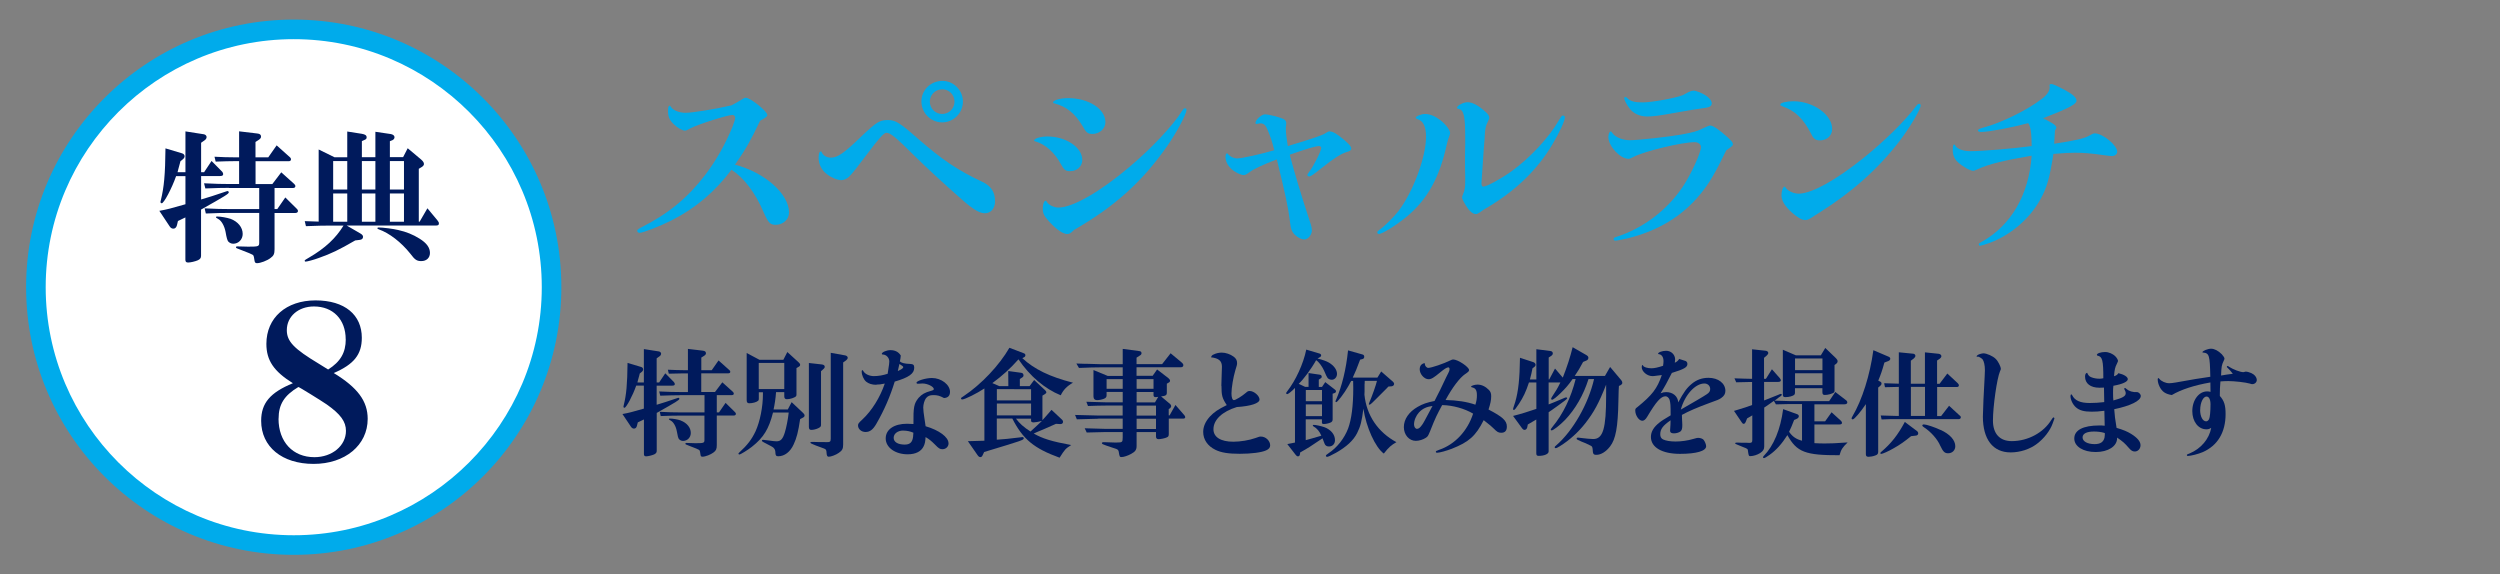
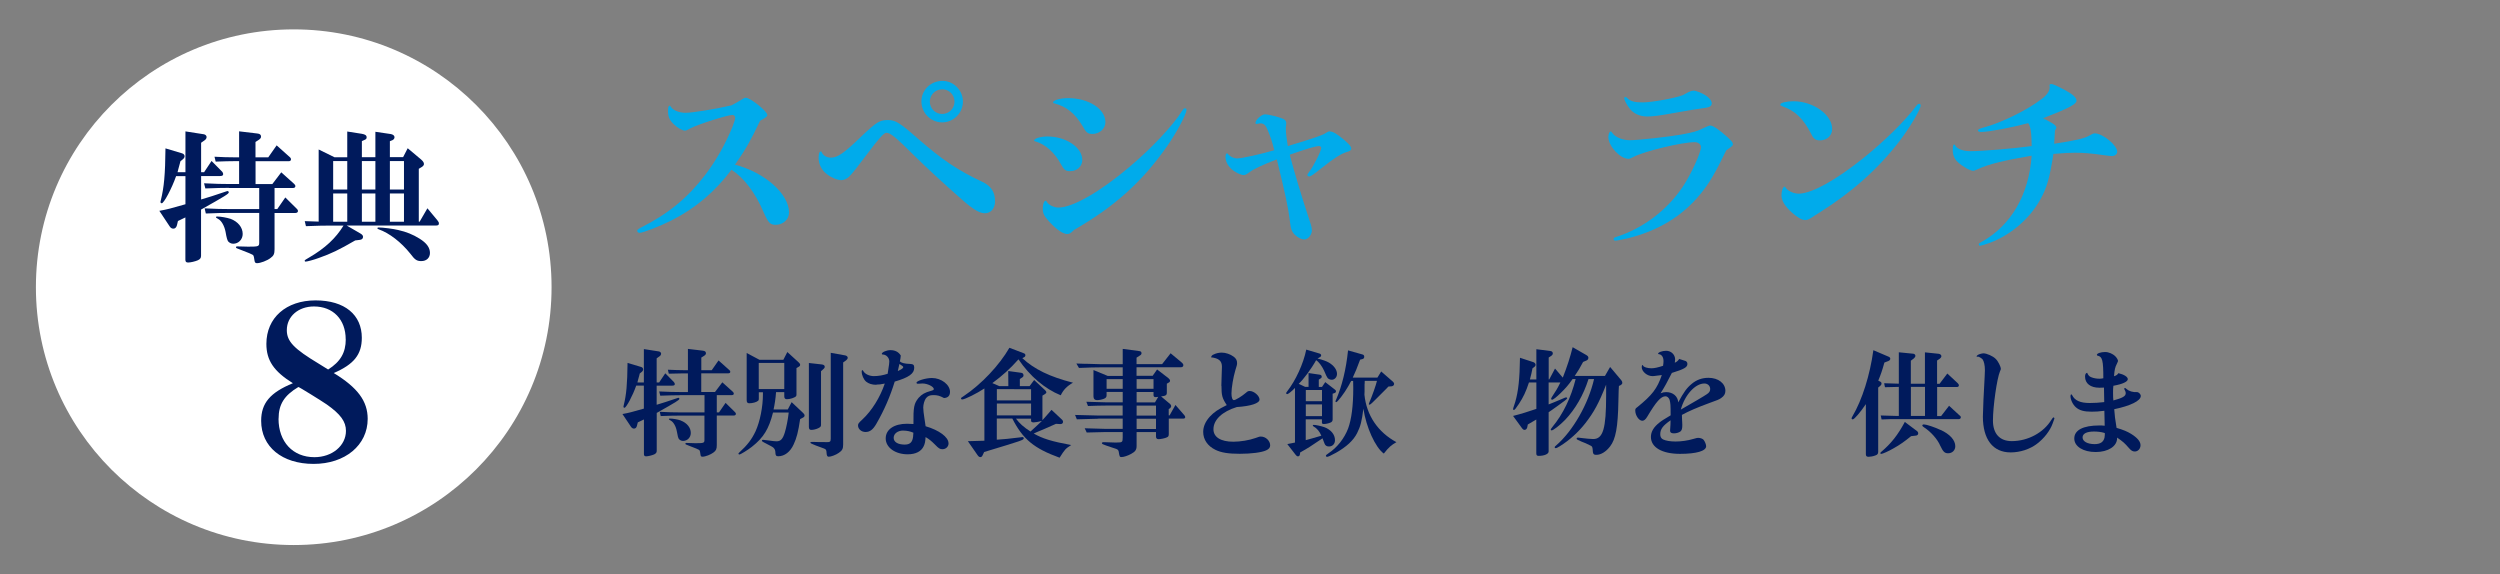
<svg xmlns="http://www.w3.org/2000/svg" id="_レイヤー_2" width="383" height="88" viewBox="0 0 383 88">
  <rect x="0" y="0" width="383" height="88" fill="#808080" stroke="none" />
  <g id="_レイヤー_">
    <path d="m113.14,15.54c.81-.51.93-.57,1.11-.57.69,0,3.3,2.07,3.3,2.64,0,.24-.12.33-1.11.9-1.44,3.03-2.13,4.26-3.84,6.72,4.53,1.17,8.28,4.47,8.28,7.32,0,1.05-.9,1.89-2.04,1.89-.87,0-1.14-.3-1.89-2.01-1.26-2.94-3.03-5.25-4.89-6.42-2.49,3.33-5.52,5.91-9.21,7.77-1.8.9-4.35,1.89-4.86,1.89-.21,0-.36-.12-.36-.3,0-.15.09-.24.51-.48,4.2-2.1,7.2-4.56,9.9-8.1,1.65-2.16,3.09-4.71,4.17-7.35.27-.72.42-1.17.42-1.38,0-.27-.18-.45-.42-.45-.75,0-5.37,1.47-6.42,2.04-.63.33-.66.36-.87.36-.39,0-1.14-.42-1.71-.99-.66-.63-.87-1.17-.87-2.07,0-.51.09-.75.24-.75.09,0,.12.03.21.18.3.51,1.26.9,2.22.9,1.05,0,4.44-.54,7.05-1.14.51-.27.96-.51,1.08-.6Z" style="fill:#00abeb;" />
    <path d="m132.91,23.52q-2.31,3.09-2.85,3.57c-.39.33-.78.51-1.14.51-.63,0-1.53-.36-2.25-.93-.78-.57-1.26-1.53-1.26-2.46,0-.66.12-1.02.36-1.02.06,0,.09.06.12.15.21.48.75.81,1.38.81,1.05,0,1.98-.63,4.77-3.33,2.25-2.13,2.73-2.43,3.99-2.43,1.14,0,1.8.39,4.59,2.85,3.72,3.24,6.12,4.86,9.9,6.63,1.32.63,1.92,1.56,1.92,2.97,0,1.08-.63,1.83-1.56,1.83-.81,0-1.77-.57-3.45-2.04-3-2.64-5.37-4.83-7.2-6.63-3.09-3.06-3.81-3.66-4.47-3.66q-.51,0-2.85,3.18Zm14.61-7.95c0,1.74-1.44,3.18-3.18,3.18s-3.18-1.44-3.18-3.21,1.44-3.15,3.24-3.15c1.68,0,3.12,1.44,3.12,3.18Zm-5.07,0c0,1.05.84,1.89,1.89,1.89s1.89-.84,1.89-1.89-.84-1.89-1.86-1.89c-1.08,0-1.92.84-1.92,1.89Z" style="fill:#00abeb;" />
    <path d="m165.81,24.51c0,.96-.81,1.71-1.83,1.71-.75,0-.93-.15-1.44-1.05-.9-1.71-2.37-3.06-3.84-3.48-.24-.06-.27-.09-.27-.18.03-.3.99-.6,2.04-.6,2.85,0,5.34,1.68,5.34,3.6Zm-2.31,11.34c-.63,0-1.59-.63-2.7-1.83-.84-.9-1.05-1.32-1.05-2.07,0-.66.21-1.2.45-1.2.06,0,.09,0,.21.24.27.42,1.08.81,1.74.81,2.16,0,6.33-2.37,10.86-6.21,3.33-2.79,6.72-6.39,8.07-8.58.24-.36.3-.42.45-.42s.24.09.24.24c0,.66-1.53,3.51-3,5.61-3.81,5.43-8.01,9.21-14.22,12.78-.51.51-.72.63-1.05.63Zm5.85-17.13c0,.99-.9,1.8-1.98,1.8-.72,0-.99-.21-1.53-1.23-1.14-1.89-2.43-2.94-4.2-3.42-.27-.06-.3-.06-.3-.18-.03-.33,1.11-.66,2.28-.66,3.15,0,5.73,1.65,5.73,3.69Z" style="fill:#00abeb;" />
    <path d="m200.71,34.05c.18.51.27.93.27,1.26,0,.66-.6,1.38-1.14,1.38-.42,0-.99-.27-1.44-.69-.48-.48-.66-.9-.78-2.07-.24-2.04-.72-4.26-2.01-9.51-2.13.81-3.6,1.5-4.17,1.95-.51.36-.66.45-.9.45-.48,0-1.38-.45-1.92-.96-.57-.54-.87-1.17-.87-1.83,0-.33.09-.54.24-.54.03,0,.09.03.15.12.3.39.87.66,1.41.66.69,0,3.78-.69,5.67-1.26-.3-1.2-.57-2.07-1.08-3.24-.27-.63-.57-.87-1.05-.87-.15,0-.24,0-.39.06-.09.03-.18.03-.24.03s-.12-.06-.12-.18c0-.45.93-1.29,1.44-1.29.66,0,2.46.48,2.97.78.18.12.3.33.3.51,0,.12,0,.27-.03.48-.03.15-.03.27-.03.42,0,.63.12,1.65.3,2.67,4.17-1.26,5.46-1.71,5.88-2.04.24-.15.36-.21.51-.21.54,0,1.17.39,2.37,1.41.78.69.96.93.96,1.26,0,.21-.21.36-.66.48-.9.27-1.95.93-3.87,2.46-1.35,1.08-1.68,1.29-1.89,1.29-.18,0-.3-.09-.3-.21,0-.09.03-.15.21-.39.72-.93,1.92-3.3,1.92-3.78,0-.15-.15-.27-.33-.27-.54,0-1.74.36-4.5,1.32.63,2.46,1.8,6.36,3.12,10.35Z" style="fill:#00abeb;" />
-     <path d="m220.6,18.36c.84.63,1.56,1.56,1.56,2.04,0,.09-.06.27-.15.51-.18.48-.21.57-.36,1.2-1.11,5.07-2.94,8.4-6.09,11.04-1.56,1.29-3.78,2.7-4.32,2.7-.12,0-.24-.12-.24-.24s.06-.21.24-.33c.93-.66,2.22-1.95,3-2.94,2.25-2.94,4.23-8.28,4.23-11.4,0-1.53-.42-2.4-1.26-2.67-.24-.09-.33-.15-.33-.24,0-.21.87-.57,1.41-.57.75,0,1.5.3,2.31.9Zm3.87,2.64c0-3.18-.21-4.14-.99-4.32-.18-.03-.27-.09-.27-.15,0-.36.99-.87,1.62-.87.72,0,1.59.45,2.64,1.38.51.42.69.72.69.99,0,.15-.03.21-.27.72-.21.42-.3.75-.36,1.23-.03.18-.06.63-.09,1.29-.09,1.08-.18,2.13-.24,3.21q-.24,3.39-.24,3.57c0,.36.09.54.27.54.54,0,2.73-1.2,4.32-2.34,2.76-1.98,5.7-5.1,7.26-7.8.39-.66.48-.75.63-.75.18,0,.3.12.3.27-.03.6-.78,2.22-1.89,4.11-2.31,3.9-5.52,7.02-9.9,9.66-.36.21-.63.36-.75.45-.84.6-.87.6-1.17.6s-.66-.24-1.08-.75c-.45-.6-.96-1.53-.96-1.77,0-.09.03-.24.12-.45.3-.69.36-1.08.36-2.19v-.45c-.03-1.14-.03-2.07-.03-2.37,0-.9,0-1.53.03-2.73v-1.08Z" style="fill:#00abeb;" />
    <path d="m260.5,29.73c-2.79,3.42-6.54,5.67-11.25,6.81-.84.18-1.56.33-1.77.33-.18,0-.27-.09-.27-.27,0-.15.09-.21.39-.3,4.11-1.32,7.8-4.08,10.23-7.74,1.23-1.83,2.76-5.19,2.76-6.03,0-.42-.42-.75-.96-.75-1.98,0-7.68,1.38-9.36,2.25-.45.24-.6.3-.78.3-1.29,0-3.09-1.95-3.09-3.33,0-.45.18-.87.36-.87.06,0,.12.06.27.27.39.6,1.56,1.08,2.64,1.08,1.26,0,5.91-.51,7.92-.87,1.95-.36,2.43-.51,3.45-1.02.54-.24.81-.36.96-.36.45,0,1.41.66,2.7,1.83.6.57.78.78.78,1.02s-.06.27-1.02.96c-1.68,3.45-2.61,5.07-3.96,6.69Zm.93-15.03c.54.39.81.78.81,1.14,0,.39-.33.6-1.02.69-1.71.24-2.28.33-4.59.75-2.49.45-3.39.57-4.29.57-1.14,0-2.16-.48-2.73-1.29-.42-.54-.78-1.26-.78-1.5,0-.12.09-.21.15-.21.09,0,.21.06.36.21.45.45,1.05.63,2.31.63,1.41,0,5.13-.69,6.15-1.11q.15-.09.9-.48c.33-.15.45-.18.72-.21.39-.03,1.41.39,2.01.81Z" style="fill:#00abeb;" />
    <path d="m280.69,19.77c0,.99-.81,1.74-1.86,1.74-.66,0-.99-.24-1.32-.93-1.2-2.37-2.49-3.63-4.44-4.29-.24-.09-.33-.15-.33-.27,0-.27.93-.51,2.01-.51,3.06,0,5.94,2.07,5.94,4.26Zm13.56-3.6c0,.57-1.71,3.45-3.3,5.52-3.3,4.26-7.26,7.77-12.18,10.86-.33.21-.63.39-.72.45-.87.6-1.14.72-1.5.72-.48,0-1.2-.42-1.98-1.11-1.11-.99-1.65-1.86-1.65-2.7,0-.66.24-1.32.48-1.32.06,0,.09.03.15.15.36.54,1.29.96,2.1.93,2.04-.09,5.58-2.07,9.75-5.4,3.33-2.67,6.39-5.67,8.19-8.07.15-.21.3-.3.45-.3.12,0,.21.12.21.27Z" style="fill:#00abeb;" />
    <path d="m314.7,22.02c3.39-.51,4.74-.84,5.46-1.29.42-.24.57-.3.75-.3,1.23,0,3.45,1.83,3.45,2.82,0,.36-.36.66-.81.66-.18,0-.39-.03-1.11-.12-2.04-.3-3.24-.39-4.53-.39-.87,0-1.59.03-3.33.18-.57,3.72-1.02,5.25-2.04,7.05-1.65,2.94-4.53,5.4-7.77,6.6-.63.24-1.29.42-1.44.42-.09,0-.18-.09-.18-.18,0-.18.06-.21.39-.39,4.56-2.52,7.29-7.23,7.71-13.23-4.2.72-6.57,1.29-8.19,2.04-.51.24-.63.27-.78.27-.48,0-1.59-.63-2.34-1.32-.51-.45-.78-1.11-.78-1.83,0-.66.06-.87.24-.87.03,0,.09.03.15.15.27.54,1.2.87,2.34.87,1.71,0,6.48-.39,9.36-.78,0-1.92-.18-3.15-.54-3.51-2.58.69-6.06,1.35-7.23,1.35-.27,0-.45-.09-.45-.24,0-.18.21-.27,1.08-.51,2.55-.69,6.51-2.64,8.61-4.26.84-.6,1.29-1.26,1.29-1.8,0-.09,0-.15-.03-.24v-.12c0-.09.12-.18.27-.18.27,0,.78.24,2.16.96,1.2.66,1.71,1.14,1.71,1.59,0,.54-1.2,1.17-5.13,2.7l.93.48c.75.39,1.11.69,1.11.93,0,.09,0,.12-.21.48l-.12,2.01Z" style="fill:#00abeb;" />
    <circle cx="45" cy="44" r="39.5" style="fill:#fff;" />
-     <path d="m45,6c20.95,0,38,17.05,38,38s-17.05,38-38,38S7,64.95,7,44,24.05,6,45,6m0-3C22.36,3,4,21.36,4,44s18.36,41,41,41,41-18.36,41-41S67.64,3,45,3h0Z" style="fill:#00abeb;" />
    <path d="m27.26,33.86l-.15.64c-.09.35-.29.53-.55.53-.22,0-.42-.11-.57-.35l-1.58-2.38c1.3-.24,1.63-.33,4-1.01v-4.31h-1.43c-.66,1.89-1.87,4.16-2.2,4.16-.11,0-.2-.09-.2-.2,0-.04.02-.11.07-.31.48-1.96.66-3.87.7-7.9l2.51.75c.26.07.42.24.42.46,0,.15-.09.33-.29.48l-.35.29-.09.35-.24.88c0,.07-.07.24-.11.44h1.21v-6.25l2.82.44c.24.04.42.22.42.42s-.11.37-.31.51l-.53.37v4.51h.46l1.14-1.72,1.63,1.65c.09.11.15.24.15.35,0,.22-.13.31-.48.31h-2.9v3.59c1.54-.46,1.61-.48,3.89-1.25.07-.02.11-.04.15-.04.11,0,.2.09.2.2,0,.22-.57.57-4.25,2.64v7.08c0,.33-.13.51-.48.68-.4.18-1.14.35-1.5.35-.31,0-.42-.13-.42-.44v-6.47l-1.14.55Zm7.81-5.08c-1.03,0-1.78.02-3.61.09l-.2-.79c1.91.09,2.66.11,3.81.11h1.56v-3.5h-.84c-.68,0-1.28.02-2.75.07l-.18-.75,1.61.07c.57.02,1.08.02,1.32.02h.84v-3.98l2.77.33c.42.04.59.2.59.48,0,.2-.11.33-.37.51l-.48.31v2.35h1.96l1.28-1.83,2.07,1.85c.09.09.13.18.13.29,0,.18-.13.29-.35.29h-5.08v3.5h2.57l1.37-1.8,1.98,1.78c.11.11.18.22.18.33,0,.18-.13.29-.35.29h-2.84v3.23h.42l1.23-1.78,1.76,1.74c.11.09.18.22.18.33,0,.18-.15.31-.4.31h-3.19v5.54c0,.73-.13,1.01-.62,1.36-.51.4-1.54.79-2.07.79-.26,0-.35-.11-.4-.51-.09-.62-.13-.7-.29-.79-.2-.11-.64-.31-1.58-.66-.92-.35-.95-.35-.95-.48,0-.09.07-.13.15-.13h.11c.13,0,.42,0,.86.02.29.02.55.02.75.02,1.61,0,1.69-.04,1.69-.64v-4.53h-4.55c-1.19,0-1.87.02-3.63.09l-.18-.79c1.85.09,2.57.11,3.81.11h4.55v-3.23h-4.64Zm.22,4.73c1.17.44,1.89,1.32,1.89,2.33,0,.84-.64,1.5-1.45,1.5-.29,0-.57-.13-.77-.35q-.2-.24-.4-1.45c-.18-.95-.64-1.74-1.14-2-.31-.18-.33-.2-.33-.26s.04-.11.18-.11c.55,0,1.52.18,2.02.35Z" style="fill:#001a5c;" />
    <path d="m54.39,36.85c-2.46,1.43-3.7,2.02-5.52,2.66-.77.29-1.83.57-2.05.57-.09,0-.15-.07-.15-.13q0-.13.66-.48c2.49-1.45,4.09-2.95,5.3-4.91h-2.13c-1.01,0-1.76.02-3.63.09l-.18-.77,2.13.07v-11.05l2.42,1.19h1.96v-3.94l2.24.35c.51.09.73.24.73.55,0,.18-.09.29-.29.37l-.44.2v2.46h2.07v-3.89l2.38.35c.33.07.55.24.55.48,0,.2-.13.37-.33.46l-.38.15v2.44h2.03l.7-1.36,2.07,1.74c.29.26.42.46.42.68,0,.15-.11.31-.31.44l-.48.29v8.1h.13l1.19-2.05,1.52,1.83c.18.22.24.35.24.48,0,.24-.11.33-.42.33h-13.71l2.05,1.19c.33.18.46.35.46.55,0,.26-.2.44-.51.46l-.73.09Zm-3.35-7.81h2.16v-4.36h-2.16v4.36Zm2.16,4.93v-4.33h-2.16v4.33h2.16Zm2.24-4.93h2.07v-4.36h-2.07v4.36Zm2.07,4.93v-4.33h-2.07v4.33h2.07Zm3.54,1.28c1.17.26,2.22.68,3.21,1.3,1.1.68,1.61,1.39,1.61,2.2,0,.75-.53,1.25-1.32,1.25-.7,0-.99-.2-1.69-1.14-1.41-1.76-3.21-3.15-4.82-3.72-.15-.04-.22-.11-.22-.18s.07-.11.18-.11c.64,0,2.27.2,3.06.4Zm-1.32-6.21h2.16v-4.36h-2.16v4.36Zm2.16,4.93v-4.33h-2.16v4.33h2.16Z" style="fill:#001a5c;" />
    <path d="m97.71,64.71l-.13.52c-.07.29-.23.43-.45.43-.18,0-.34-.09-.47-.29l-1.3-1.94c1.06-.2,1.33-.27,3.28-.83v-3.53h-1.17c-.54,1.55-1.53,3.4-1.8,3.4-.09,0-.16-.07-.16-.16,0-.04.02-.09.05-.25.4-1.6.54-3.17.58-6.46l2.05.61c.22.05.34.2.34.38,0,.13-.07.27-.23.4l-.29.23-.07.29-.2.72c0,.05-.05.2-.09.36h.99v-5.11l2.3.36c.2.04.34.18.34.34s-.09.31-.25.41l-.43.31v3.69h.38l.94-1.4,1.33,1.35c.07.09.13.2.13.29,0,.18-.11.25-.4.25h-2.38v2.93c1.26-.38,1.31-.4,3.19-1.03.05-.02.09-.04.13-.04.09,0,.16.07.16.16,0,.18-.47.47-3.47,2.16v5.8c0,.27-.11.41-.4.56-.32.14-.94.29-1.22.29-.25,0-.34-.11-.34-.36v-5.29l-.94.45Zm6.39-4.16c-.85,0-1.46.02-2.95.07l-.16-.65c1.57.07,2.18.09,3.12.09h1.28v-2.86h-.68c-.56,0-1.04.02-2.25.05l-.14-.61,1.31.05c.47.02.88.02,1.08.02h.68v-3.26l2.27.27c.34.04.49.16.49.4,0,.16-.09.27-.31.41l-.4.25v1.93h1.6l1.04-1.49,1.69,1.51c.07.07.11.14.11.23,0,.14-.11.23-.29.23h-4.16v2.86h2.11l1.12-1.48,1.62,1.46c.09.09.14.18.14.27,0,.14-.11.23-.29.23h-2.32v2.65h.34l1.01-1.46,1.44,1.42c.09.07.14.18.14.27,0,.14-.13.25-.32.25h-2.61v4.54c0,.59-.11.83-.5,1.12-.41.32-1.26.65-1.69.65-.22,0-.29-.09-.32-.41-.07-.5-.11-.58-.23-.65-.16-.09-.52-.25-1.3-.54-.76-.29-.77-.29-.77-.4,0-.07.05-.11.13-.11h.09c.11,0,.34,0,.7.02.23.02.45.02.61.02,1.31,0,1.39-.04,1.39-.52v-3.71h-3.73c-.97,0-1.53.02-2.97.07l-.14-.65c1.51.07,2.11.09,3.12.09h3.73v-2.65h-3.8Zm.18,3.87c.95.36,1.55,1.08,1.55,1.91,0,.68-.52,1.22-1.19,1.22-.23,0-.47-.11-.63-.29q-.16-.2-.32-1.19c-.14-.77-.52-1.42-.94-1.64-.25-.14-.27-.16-.27-.22s.04-.09.14-.09c.45,0,1.24.14,1.66.29Z" style="fill:#001a5c;" />
    <path d="m118.42,63.22c-.63,2.48-1.42,3.8-3.22,5.22-.63.5-1.75,1.19-1.93,1.19-.07,0-.14-.05-.14-.13,0-.04.04-.09.11-.16,1.28-1.17,1.94-2.05,2.52-3.29.67-1.48,1.12-3.73,1.12-5.64v-.32h-.63v1.04c0,.13-.04.22-.11.27-.25.22-.85.38-1.35.38-.29,0-.4-.14-.4-.5v-7.2l1.96,1.04h3.66l.61-1.19,1.73,1.58c.16.14.23.25.23.38s-.07.22-.25.32l-.31.18v4.09c0,.11-.04.2-.07.23-.23.23-.92.45-1.4.45-.27,0-.4-.14-.4-.45v-.63h-1.26c-.07,1.01-.22,1.94-.38,2.65h2.18l.59-1.12,1.77,1.67c.14.13.21.25.21.38s-.09.25-.25.32l-.43.23c-.29,1.94-.52,2.86-.99,3.87-.52,1.15-1.4,1.82-2.36,1.82-.31,0-.41-.11-.43-.45-.02-.47-.07-.61-.31-.86-.14-.13-.32-.22-1.49-.83-.23-.13-.27-.16-.27-.25s.05-.13.16-.13c.09,0,.32.04.79.09.59.09,1.06.14,1.28.14.65,0,.97-.36,1.28-1.37.23-.76.47-1.94.59-3.04h-2.41Zm-2.18-3.62h3.91v-4h-3.91v4Zm9.71-3.76c.25.04.4.16.4.34,0,.13-.05.23-.25.4l-.32.29v8.25c0,.22-.11.32-.4.47-.31.16-.77.27-1.08.27-.27,0-.38-.13-.38-.47v-9.78l2.04.23Zm3.6-1.37c.18.04.32.18.32.34,0,.13-.09.27-.23.38l-.47.34v12.57c0,.65-.14.92-.67,1.28-.43.31-1.19.59-1.53.59-.22,0-.31-.14-.34-.56-.02-.49-.07-.58-.45-.72-.34-.13-.61-.22-1.22-.45q-.81-.31-.81-.41c0-.09.07-.13.22-.13h.16l.76.02h.83c.34.02.5.02.5.02.56,0,.65-.07.65-.58v-13.11l2.29.41Z" style="fill:#001a5c;" />
    <path d="m134.26,58.95c-.65,0-1.17-.16-1.58-.49-.36-.31-.67-.99-.67-1.55,0-.13.04-.2.11-.2.05,0,.09.04.14.14.25.45.92.77,1.62.77s1.42-.13,2.11-.36c.23-1.51.25-1.6.25-1.89,0-.56-.47-1.06-1.01-1.06-.09,0-.14-.04-.14-.09,0-.27.74-.58,1.33-.58.72,0,1.26.29,1.58.83-.04.38-.05.49-.14.9.25.23.74.36,1.53.38.52.02.67.14.67.59,0,.9-.83,1.49-2.99,2.12-.68,2.23-1.6,4.36-2.81,6.46-.52.9-.99,1.26-1.66,1.26-.63,0-1.15-.45-1.15-.99,0-.27.07-.38.68-.94,1.44-1.35,2.68-3.33,3.42-5.49-.59.13-.9.16-1.3.16Zm11.06,8.97c0,.5-.41.9-.94.9-.38,0-.58-.13-1.1-.67-.61-.61-.92-.86-1.48-1.19-.04.68-.11,1.03-.29,1.4-.38.81-1.24,1.24-2.45,1.24-1.91,0-3.37-1.04-3.37-2.43s1.3-2.25,3.26-2.25c.13,0,.16,0,.99.04-.02-2.59.07-3.12.78-4,.54-.58.94-.81,1.91-1.08.32-.09.43-.16.43-.27,0-.38-.97-.86-1.73-.86-.09,0-.2,0-.34.02s-.25.02-.38.02-.2-.05-.2-.16c0-.29,1.42-.72,2.36-.72,1.44,0,2.77,1.03,2.77,2.12,0,.59-.31.92-.92.95-.67-.36-1.03-.45-1.64-.45-.54,0-.86.14-1.13.49-.22.29-.41.94-.41,1.42,0,.36.07.94.18,1.64.05.27.11.68.18,1.22,2.09.61,3.51,1.67,3.51,2.61Zm-6.93-1.96c-.86,0-1.48.47-1.48,1.12s.67,1.03,1.69,1.03c.79,0,1.17-.34,1.28-1.17.02-.13.05-.65.05-.65-.5-.22-1.01-.32-1.55-.32Zm-.86-9.11c.54-.23.85-.45.85-.59,0-.05-.04-.11-.09-.16-.05-.04-.14-.09-.23-.16-.07-.04-.16-.09-.27-.18l-.25,1.1Z" style="fill:#001a5c;" />
    <path d="m148.27,67.59c.95-.02.99-.02,2.54-.07v-8.01c-1.1.74-3.01,1.69-3.4,1.69-.11,0-.18-.07-.18-.16s.05-.14.41-.36c2.7-1.8,5.46-4.72,7-7.4l2.23.85c.14.05.22.16.22.29,0,.14-.07.25-.22.32l-.25.13c1.84,1.71,4.23,2.86,7.76,3.76-.92.52-1.5,1.12-1.87,1.93-2.45-.99-4.74-2.94-6.48-5.51-1.28,1.44-2.43,2.48-4,3.64l1.08.47h1.37l-.02-2.32,1.98.27c.23.02.36.18.36.38,0,.16-.05.25-.2.34l-.36.23v1.1h1.49l.7-.94,1.67,1.55c.14.14.2.23.2.32,0,.11-.07.2-.22.29l-.38.23v3.76c.5-.54.68-.76,1.39-1.58l1.64,1.53c.07.07.13.18.13.31,0,.22-.2.36-.43.34l-.65-.04-.5.22-1.22.54-1.19.5c-.16.07-.32.14-.5.23,1.35.77,2.74,1.21,5.74,1.76-.92.59-.95.65-1.78,1.94-3.92-1.42-5.64-2.84-7.24-6h-2.38v3.24c.88-.04,2-.16,3.62-.36.11-.02.22-.04.29-.04.13,0,.22.07.22.18,0,.27-.23.34-5.42,1.91l-.65.2-.23.49c-.09.2-.2.29-.34.29-.16,0-.29-.09-.43-.29l-1.5-2.16Zm9.69-6.25v-1.71l-5.24-.02v1.73h5.24Zm-5.24,2.3h5.24v-1.82h-5.24v1.82Zm2.92.49c.59.77,1.15,1.28,2.23,1.98.34-.32.68-.63,1.03-.94.25-.23.36-.32.72-.68-.58.14-.99.22-1.26.22s-.4-.09-.4-.25v-.32h-2.32Z" style="fill:#001a5c;" />
    <path d="m168.25,64.15c-1.21.04-1.75.04-3.28.09l-.27-.67,1.96.05c.68.02,1.26.04,1.58.04h3.75v-1.53h-2.43c-.34,0-.83,0-1.39.02l-1.49.05-.25-.65,1.75.05c.65.02,1.31.04,1.39.04h2.43v-1.6h-2.47v.54c0,.25-.13.41-.43.52-.32.13-.74.2-1.04.2-.34,0-.54-.2-.54-.58v-4.03l2.18.9h2.3v-1.31h-3.55c-.76,0-1.46.02-3.15.09l-.4-.68c.83.04,1.57.05,1.84.05.86.04,1.44.05,1.71.05h3.55v-2.34l2.56.34c.22.02.32.14.32.32,0,.13-.07.25-.2.32l-.56.36v.99h3.92l1.3-1.66,1.75,1.46c.13.11.2.23.2.36,0,.2-.14.32-.36.32h-6.81v1.31h2.47l.68-.97,1.73,1.33c.16.13.25.27.25.4,0,.11-.07.22-.18.27l-.31.18v1.37c0,.4-.18.5-.88.58l1.39,1.17c.09.07.16.22.16.32s-.07.23-.16.31l-.22.14v.97h.13l.9-1.6,1.37,1.58c.07.09.13.2.13.29,0,.13-.13.22-.27.22h-2.25v2.32c0,.34-.05.45-.31.56-.25.13-.94.27-1.24.27-.29,0-.41-.14-.41-.41v-.68h-2.97v2.12c0,.59-.2.88-.83,1.22-.52.29-1.15.49-1.48.49-.27,0-.31-.04-.43-.83-.05-.23-.13-.32-.41-.43l-.76-.25c-.31-.11-.56-.2-.74-.25-.52-.18-.67-.25-.67-.38,0-.09.11-.14.31-.14.11,0,.52.02,1.57.05h.43c.81,0,.88-.05.88-.77v-.83h-2.68c-.52,0-.58,0-2.83.07l-.31-.65,1.75.05c.63.02,1.3.04,1.39.04h2.68v-1.57h-3.75Zm3.75-4.59v-1.48h-2.47v1.48h2.47Zm4.72,0v-1.48h-2.59v1.48h2.59Zm-2.59,2.09h2.81l.5-.85c-.14.02-.29.04-.38.04-.22,0-.34-.09-.34-.29v-.5h-2.59v1.6Zm0,2.02h2.97v-1.53h-2.97v1.53Zm0,2.05h2.97v-1.57h-2.97v1.57Z" style="fill:#001a5c;" />
    <path d="m187.11,59.13c0-.29.02-1.19.05-1.71.02-.52.04-1.06.04-1.24,0-.88-.47-1.3-1.67-1.44.09-.25.16-.34.43-.45.36-.18.81-.27,1.22-.27.58,0,1.28.23,1.8.61.38.27.54.58.54.99,0,.23-.04.41-.27,1.12-.31,1.04-.59,2.68-.59,3.53,0,.61.14,1.03.38,1.03.25,0,1.24-.61,1.84-1.13.25-.22.34-.27.58-.27.65,0,1.5.74,1.5,1.31s-1.33,1.01-3.49,1.15c-2.25.7-3.57,1.96-3.57,3.4,0,1.21,1.12,1.91,3.04,1.91,1.08,0,2.47-.23,3.38-.56.58-.22.67-.23.85-.23.74,0,1.42.65,1.42,1.35,0,.34-.2.58-.63.77-.7.32-2.27.52-4.03.52s-2.86-.18-3.73-.61c-1.19-.58-1.87-1.57-1.87-2.74,0-.81.34-1.6,1.03-2.36.65-.68,1.22-1.08,2.58-1.75-.7-1.06-.81-1.46-.81-2.94Z" style="fill:#001a5c;" />
    <path d="m197.24,68.03c.56-.11.63-.13,1.15-.23v-8.37c-.47.5-1.03.95-1.21.95-.07,0-.14-.07-.14-.16,0-.05.04-.11.13-.23,1.35-1.73,2.5-4.25,2.95-6.43l2.05.61c.14.05.23.14.23.27s-.07.22-.27.32l-.29.16c.83.22,1.3.38,1.75.63.76.45,1.24,1.1,1.24,1.73,0,.5-.36.9-.81.9-.23,0-.49-.11-.63-.27q-.16-.2-.54-1.13c-.34-.72-.83-1.37-1.22-1.6-.72,1.31-1.98,3.01-2.67,3.62l.99.47h.52v-2.12l1.71.25c.2.02.31.14.31.31,0,.11-.05.2-.18.27l-.27.18v1.12h.49l.5-.74,1.51,1.17c.09.05.13.14.13.23,0,.13-.07.23-.2.27l-.31.11v3.94c0,.25-.11.4-.38.5-.25.11-.7.2-.97.2-.22,0-.29-.07-.29-.25v-.47h-2.48v3.19c.83-.23,1.01-.27,2.39-.68-.27-.65-.68-1.15-1.22-1.44-.05-.04-.09-.07-.09-.13s.05-.09.14-.09c.31,0,1.13.18,1.6.34,1.03.38,1.66,1.13,1.66,2,0,.58-.38.97-.92.97-.36,0-.58-.14-.7-.49q-.22-.59-.29-.76c-1.71,1.17-2.36,1.58-3.42,2.16l-.04.29c-.04.22-.13.31-.31.31-.13,0-.22-.07-.36-.25l-1.26-1.62Zm5.29-6.57v-1.71h-2.48v1.71h2.48Zm-2.48,2.29h2.48v-1.8h-2.48v1.8Zm9-4.9v1.12l-.02.5c.32,3.17,2.07,5.74,4.9,7.27-.79.45-1.17.77-1.93,1.75-1.3-.94-2.7-4.03-3.13-6.88-.25,2-.45,2.72-.97,3.76-.56,1.1-1.6,2.07-3.22,2.99-.74.41-1.21.63-1.37.63-.09,0-.18-.07-.18-.16,0-.11.07-.16.41-.4,1.31-.86,2.41-2.27,2.99-3.78.52-1.42.79-3.48.79-6.21,0-.16,0-.38-.02-1.08h-.29c-.07.13-.13.22-.14.23-.13.25-.25.49-.4.72-.49.88-1.57,2.3-1.75,2.3-.07,0-.13-.05-.13-.11s.04-.14.11-.29c.9-2.11,1.51-4.57,1.82-7.53l2.23.63c.16.04.25.16.25.34,0,.2-.09.31-.27.36l-.36.09c-.56,1.49-.68,1.78-1.13,2.75h3.78l.58-.94,1.8,1.57c.11.11.18.22.18.32,0,.2-.14.34-.36.38l-.52.04-.25.27c-1.24,1.26-1.4,1.42-1.75,1.75-.18.16-.34.32-.5.49-.18.18-.32.27-.41.27-.05,0-.09-.04-.09-.09,0-.04.02-.07.04-.14.52-1.22,1.06-2.77,1.21-3.42h-1.87l-.02.49Z" style="fill:#001a5c;" />
-     <path d="m218.29,55.78c0,.27.27.58.52.58.47,0,2.38-.65,3.39-1.15.2-.11.32-.14.43-.14.7,0,2.43,1.15,2.43,1.62,0,.18-.11.29-.59.61-.85.58-1.96,2.05-3.01,3.98,1.75.04,3.29.27,4.57.72.18-.59.23-.94.23-1.44,0-.79-.2-1.1-.76-1.22-.07-.02-.13-.05-.13-.11,0-.13.56-.31.99-.31.63,0,1.22.29,1.75.83.25.27.34.52.34.94,0,.61-.11,1.13-.41,2.05,2.16,1.12,2.81,1.71,2.81,2.61,0,.63-.29.95-.85.95-.45,0-.63-.11-1.19-.67-.25-.27-.49-.45-1.51-1.26-1.22,2.43-2.27,3.35-4.88,4.38-.85.32-1.87.61-2.25.61-.13,0-.2-.05-.2-.14,0-.11.02-.13.54-.32,2.38-.81,4.32-2.88,5.17-5.53-1.33-.79-3.13-1.28-4.74-1.31-.79,1.46-1.01,1.87-1.85,4-.32.77-.36.81-.65,1.01-.4.27-1.03.47-1.53.47-1.04,0-1.84-.92-1.84-2.11s.76-2.32,2.12-3.1c.74-.43,1.42-.67,2.58-.9.7-1.35.99-1.93,1.78-3.62.14-.31.29-.59.34-.68.14-.27.18-.4.18-.58,0-.16-.07-.27-.18-.27-.23,0-.59.22-1.28.79-.95.79-1.33,1.03-1.76,1.03-.65,0-1.35-.79-1.35-1.51,0-.54.25-.86.77-.97v.18Zm-.9,7.4c-.45.49-.76,1.21-.76,1.84,0,.38.2.68.45.68s.49-.18.81-.65c.22-.32.29-.45,1.57-2.86-.92.13-1.53.41-2.07.99Z" style="fill:#001a5c;" />
    <path d="m234.23,58.61c-.45,1.37-.85,2.23-1.53,3.26-.45.68-.65.94-.77.94-.07,0-.13-.05-.13-.13s0-.07.34-1.12c.47-1.62.68-3.53.72-6.75l2.05.67c.2.07.34.23.34.4,0,.13-.07.25-.2.34l-.27.2c-.13.65-.2.99-.4,1.71h.99v-4.63l2.12.27c.25.02.4.16.4.36,0,.16-.07.27-.27.41l-.36.23v3.35h.09l.88-1.66,1.19,1.39c.68-1.73,1.13-3.13,1.51-4.66l2.07,1.19c.25.14.34.27.34.43,0,.18-.11.34-.27.41l-.54.23c-.5.95-.79,1.42-1.28,2.14h4.63l.79-1.37,1.71,2.03c.11.14.16.27.16.4,0,.14-.09.25-.23.34l-.29.14c-.02.38-.04.63-.04.7l-.04,1.6c-.07,4.02-.41,5.85-1.28,6.97-.63.81-1.39,1.28-2.09,1.28-.47,0-.54-.13-.58-.9-.04-.31-.09-.4-.29-.5-.05-.02-.32-.14-.79-.38l-.63-.25q-.74-.31-.74-.41c0-.13.07-.2.22-.2q.11,0,.77.09c.27.05,1.28.13,1.55.13,1.51,0,1.98-1.6,1.98-6.66v-1.67c-1.12,2.84-1.87,4.23-3.21,5.94-1.06,1.35-2.43,2.59-3.85,3.47-.34.22-.56.32-.68.32-.07,0-.14-.05-.14-.13,0-.09.05-.16.2-.27,2.59-2.23,4.95-6.36,5.83-10.19h-.85c-.77,2.45-2.02,4.61-3.58,6.25-.81.83-1.82,1.62-2.07,1.62-.07,0-.14-.05-.14-.11,0-.07.05-.16.25-.41,1.66-2,2.86-4.52,3.57-7.35h-.47c-.61.88-1.08,1.42-1.82,2.14-.65.63-1.15,1.03-1.33,1.03-.07,0-.14-.07-.14-.14s.05-.16.14-.31c.61-.92.85-1.31,1.28-2.2h-1.8v3.37c.43-.16,1.21-.49,2.23-.92.23-.11.38-.16.45-.16.09,0,.16.07.16.16q0,.11-1.4,1.1l-1.08.77c-.13.07-.23.16-.36.25v6.01c0,.38-.65.67-1.53.67-.27,0-.36-.11-.36-.4v-5.17c-.67.4-.7.41-1.3.76l-.09.45c-.05.22-.22.38-.41.38-.14,0-.27-.09-.41-.29l-1.35-1.85c1.17-.29,2.38-.67,3.57-1.08v-4.05h-1.15Z" style="fill:#001a5c;" />
    <path d="m255.86,65.88c.05-.61.07-1.04.07-1.49-1.17.81-1.58,1.35-1.58,2.14,0,.38.14.65.43.79.41.2,1.1.32,1.93.32s1.87-.14,2.72-.4c.56-.16.58-.16.74-.16.32,0,.67.13.81.29.2.23.4.72.4.99,0,.74-1.51,1.17-4,1.17-2.75,0-4.46-.99-4.46-2.59,0-.79.41-1.51,1.31-2.21.38-.31.72-.5,1.71-1.1,0-1.66-.02-1.82-.16-2.38-.11-.31-.36-.54-.61-.54-.72,0-1.42.79-2.81,3.12-.25.43-.5.63-.76.63-.52,0-1.08-.83-1.08-1.58,0-.23.05-.32.31-.5,2.3-1.87,3.04-2.83,3.76-4.92-.34.04-.65.07-.76.09-.29.05-.52.07-.68.07-.81,0-1.64-.7-1.64-1.39,0-.18.05-.31.14-.31t.07.09c.05.22.67.41,1.26.41.47,0,.96-.11,1.8-.38.05-.34.07-.5.07-.72,0-.61-.29-1.03-.72-1.06-.07,0-.11-.04-.11-.07,0-.22.65-.45,1.24-.45.76,0,1.37.59,1.37,1.33,0,.11-.02.2-.05.5.34-.16.5-.31.67-.58.29.09.65.22.79.25.32.07.47.23.47.52,0,.5-.49.79-2.38,1.37-.77,1.51-1.04,2.02-1.73,3.12.31-.13.56-.18.86-.18,1.03,0,1.78.63,1.85,1.57.85-1.58,1.3-2.21,2.07-2.84.72-.61,1.57-.92,2.56-.92,1.51,0,2.59.85,2.59,2,0,.45-.2.79-.65,1.1-.27.2-.65.36-1.8.76-1.85.68-3.15,1.24-4.21,1.82,0,.47.02.56.04,1.06.02.22.02.4.02.5,0,.52-.07.77-.25.95-.22.18-.63.32-1.03.32s-.59-.13-.59-.38v-.14Zm5.6-5.47c.4-.25.54-.49.54-.81,0-.49-.38-.85-.88-.85-1.42,0-3.01,1.75-3.62,4,1.64-.94,3.58-2.07,3.96-2.34Z" style="fill:#001a5c;" />
-     <path d="m268.43,63.65c-.38.22-.41.25-.77.45l-.22.54c-.09.2-.18.29-.31.29-.11,0-.18-.05-.29-.22l-1.19-1.76c1.39-.41,2.27-.7,2.77-.9v-3.53h-.29c-.58,0-1.03.02-2.14.05l-.27-.61,1.51.05c.41.02.85.02.9.02h.29v-4.52l2.05.22c.25.02.43.16.43.34,0,.13-.09.27-.25.41l-.4.34v3.21h.29l.92-1.46,1.21,1.37c.09.11.16.23.16.32,0,.16-.16.25-.43.25h-2.14v2.84c.59-.23,1.75-.68,2.09-.83.31-.14.43-.18.49-.18.07,0,.13.05.13.13s-.05.14-.18.23l-.27.18-.43.34s-.13.09-.23.16c1.46.05,1.87.07,2.3.07h6.07l.94-1.4,1.64,1.26c.13.09.2.22.2.34,0,.18-.16.29-.43.29h-4.61v2.61h1.64l.99-1.39,1.44,1.31c.09.09.16.22.16.31,0,.16-.14.25-.4.25h-3.83v2.86c.65.04.97.05,1.58.05.99,0,1.5-.02,3.51-.16-.83.81-.99,1.08-1.24,1.96-5.24.02-6.54-.47-7.99-3.08-.83,1.31-1.69,2.29-2.72,3.02-.47.34-.76.5-.88.5-.09,0-.13-.04-.13-.13,0-.05.02-.11.11-.2,1.53-1.57,2.56-4.05,2.97-7.17l2.11.76c.18.05.29.18.29.31,0,.18-.11.32-.31.41l-.41.18c-.02.09-.07.2-.09.23-.16.45-.4.99-.68,1.58.49.72,1.06,1.13,1.98,1.37v-5.62h-1.89c-.49,0-.94.02-2.11.05l-.31-.54c-.59.43-.92.65-1.48,1.03v5.96c0,.43-.16.7-.63,1.01-.42.27-1.04.47-1.51.47-.2,0-.23-.05-.31-.5-.05-.47-.07-.5-.13-.58-.02-.02-.13-.09-.23-.14-.16-.05-.34-.13-.5-.2q-.86-.36-.92-.38c-.18-.07-.22-.11-.22-.16,0-.07.05-.11.2-.11h.29l.58.02h.67c.22.02.43.02.43.02.36,0,.45-.09.45-.43v-3.82Zm11.22-10.33l1.64,1.58c.16.16.23.29.23.45s-.07.27-.27.43l-.2.14v3.96c0,.11-.04.22-.09.25-.22.18-.92.38-1.39.38-.29,0-.38-.13-.38-.45v-.59h-4.2v.7c0,.13-.04.23-.09.29-.22.22-.81.38-1.37.38-.32,0-.4-.09-.4-.45v-6.81l2,.86h3.82l.68-1.13Zm-4.65,3.38h4.2v-1.78h-4.2v1.78Zm0,2.3h4.2v-1.82h-4.2v1.82Z" style="fill:#001a5c;" />
    <path d="m285.88,61.87c-.9,1.33-1.8,2.38-2.04,2.38-.09,0-.18-.07-.18-.16,0-.07.04-.14.14-.32,1.48-2.5,2.68-6.3,3.2-10.12l2.32.99c.18.07.27.18.27.32,0,.16-.11.27-.31.36l-.59.22c-.32,1.17-.56,1.87-.94,2.77l.27.14c.16.07.23.16.23.31,0,.13-.07.25-.2.36l-.31.25v9.83c0,.32-.11.47-.45.58-.32.13-.76.2-1.03.2-.29,0-.41-.11-.41-.4v-7.71Zm6.9,4.95c-.97.79-1.69,1.31-2.7,1.87-.74.43-1.67.85-1.89.85-.05,0-.13-.05-.13-.11s.04-.11.14-.2c1.51-1.28,2.54-2.57,3.62-4.59l1.85,1.39c.13.09.2.23.2.36,0,.18-.13.31-.32.34l-.77.09Zm7.46-3.17c.11.09.16.18.16.27,0,.16-.13.29-.29.29h-9.56c-.95,0-1.21,0-2.29.05l-.13-.61c1.44.05,1.91.07,2.41.07h.36v-4.45c-.99.02-1.13.02-2.12.05l-.13-.61c1.1.04,1.24.05,2.25.07v-4.81l2.23.22c.16.02.31.16.31.31s-.09.27-.23.4l-.47.36v3.53h2.16v-4.81l2.12.22c.23.04.4.18.4.36,0,.14-.09.27-.23.38l-.43.29v3.57h.38l1.19-1.58,1.57,1.46c.13.13.2.23.2.36,0,.16-.13.25-.32.25h-3.01v4.45h.61l1.22-1.58,1.64,1.51Zm-7.49.07h2.16v-4.45h-2.16v4.45Zm4.55,2.14c1.42.65,2.25,1.57,2.25,2.5,0,.63-.47,1.08-1.1,1.08-.52,0-.76-.22-1.21-1.17-.41-.97-1.42-2.11-2.43-2.77-.22-.14-.31-.23-.31-.32,0-.11.11-.16.25-.16.36,0,1.66.43,2.54.85Z" style="fill:#001a5c;" />
    <path d="m302.97,54.4c.11-.11.67-.27.88-.27.5,0,1.46.41,1.89.85.38.36.79,1.19.79,1.55q0,.07-.13.36c-.47,1.08-1.08,5.38-1.08,7.54,0,2.02,1.04,3.15,2.88,3.15,2.48,0,4.88-1.3,6.07-3.26.13-.22.27-.38.34-.38.05,0,.13.11.13.16,0,.04-.02.09-.05.16,0,.02-.09.25-.22.61-.4,1.12-1.31,2.29-2.39,3.11-1.1.85-2.61,1.33-4.05,1.33-2.72,0-4.25-2-4.25-5.49,0-.7.14-4.03.27-6.07.02-.43.04-.77.04-1.04,0-.72-.14-1.37-.36-1.66-.11-.14-.58-.43-.68-.41l-.14.02c-.05-.02-.11-.05-.11-.09l.18-.18Z" style="fill:#001a5c;" />
    <path d="m322.33,59.38c-.29.02-.52.02-.7.02-1.37,0-2.2-.65-2.2-1.71,0-.34.11-.54.32-.58.18.4.32.56.63.68.34.14.79.23,1.24.23.22,0,.36-.02.61-.07,0-2.72-.14-3.33-.88-3.46-.07-.02-.11-.07-.11-.13,0-.22.61-.43,1.26-.43.56,0,1.19.27,1.58.67.22.22.4.54.4.7q0,.07-.16.4c-.29.56-.38.95-.45,1.94.4-.14.5-.22.67-.47.86.2,1.44.56,1.44.92,0,.38-.79.76-2.21,1.01-.05.45-.05.59-.05,1.1,0,.61.02.83.05,1.15,1.4-.38,1.89-.65,1.89-1.1,0-.18-.07-.4-.2-.61-.02-.04-.04-.05-.04-.07,0-.05.07-.13.13-.13s.07.02.2.13c.41.36.99.54,1.64.5.27,0,.58.32.58.59,0,.74-1.57,1.51-4.07,2.03.07,1.01.13,1.44.36,2.86,1.08.32,1.6.54,2.23.92.95.59,1.44,1.17,1.44,1.73s-.4.97-.88.97c-.32,0-.54-.13-.86-.49-.72-.83-.97-1.04-1.85-1.64v.09c0,1.24-1.37,2.12-3.28,2.12s-3.28-.85-3.28-2.07c0-1.3,1.37-2,3.85-2,.31,0,.45,0,.81.04l-.05-2.29c-.85.11-1.3.14-1.96.14-1.15,0-1.87-.2-2.4-.67-.47-.41-.83-1.15-.83-1.73,0-.14.05-.25.13-.25.04,0,.09.04.13.13.4.81,1.24,1.19,2.68,1.19.77,0,1.49-.05,2.23-.14l-.04-2.25Zm.02,6.93c-.43-.13-1.01-.2-1.55-.2-1.12,0-1.75.32-1.75.9,0,.61.74,1.03,1.85,1.03.87,0,1.35-.32,1.51-.99.04-.14.07-.7.05-.7-.05-.02-.11-.04-.13-.04Z" style="fill:#001a5c;" />
-     <path d="m338.64,58.59c-2.48.43-4.52,1.1-5.92,1.93-.97-.16-1.48-.5-1.87-1.28-.18-.36-.29-.76-.29-1.13,0-.13.04-.18.11-.18.05,0,.09.02.14.11.32.38.95.67,1.51.67.23,0,.59-.04.99-.11,2.61-.47,3.67-.65,5.31-.88-.07-3.31-.16-3.62-1.12-3.71-.05,0-.09-.02-.09-.05,0-.2.83-.54,1.33-.54s1.1.31,1.64.85c.25.29.41.52.41.67,0,.05-.02.13-.09.27-.34.72-.38.9-.43,2.32.72-.13.86-.14,1.8-.27-.27-.36-.58-.7-.81-.92-.09-.07-.11-.11-.11-.16,0-.07.05-.11.11-.11s.13.04.25.13c.61.4,1.71.81,2.14.81.05,0,.09,0,.22-.04.07-.02.16-.04.18-.04.2,0,.54.09.86.23.49.22.83.65.83,1.06,0,.34-.31.63-.68.63-.11,0-.14,0-.4-.09-.61-.18-2.34-.38-3.28-.38-.43,0-.68.02-1.21.05-.07.81-.09,1.33-.09,1.91v.32c.67.74.88,1.44.88,2.77,0,2.81-1.22,4.83-3.49,5.83-.68.29-1.84.59-2.3.59-.09,0-.14-.04-.14-.13s.07-.14.45-.27c1.71-.72,2.97-2.21,3.28-3.91-.29.18-.45.23-.74.23-1.24,0-2.16-1.19-2.16-2.79,0-1.69,1.01-3.02,2.27-3.02.18,0,.29.02.52.07l-.02-1.46Zm-1.58,4.2c0,1.03.4,1.76.92,1.76.18,0,.34-.13.45-.34.13-.23.22-1.24.22-2.25,0-.76-.23-1.21-.61-1.21-.52,0-.97.95-.97,2.03Z" style="fill:#001a5c;" />
    <path d="m56.33,64.17c0,4.03-3.46,6.9-8.29,6.9s-8.03-2.63-8.03-6.6c0-2.7,1.37-4.33,4.86-5.76-2.93-1.83-4.06-3.5-4.06-6.03,0-4,3.03-6.66,7.53-6.66s7.09,2.23,7.09,5.73c0,2.56-1.2,4.06-4.3,5.4,3.66,2.23,5.2,4.3,5.2,7.03Zm-13.66-.03c0,3.56,2.2,5.9,5.5,5.9,2.73,0,4.83-1.77,4.83-4.03,0-1.43-.83-2.56-2.96-4.06-.77-.53-4.26-2.7-4.33-2.66-2.17,1.3-3.03,2.66-3.03,4.86Zm10.29-12.16c0-3.03-1.93-5.03-4.86-5.03-2.4,0-4.16,1.53-4.16,3.63,0,1.73,1.1,2.86,4.93,5.16q.37.23,1.4.87c1.9-1.2,2.7-2.6,2.7-4.63Z" style="fill:#001a5c;" />
    <rect width="383" height="88" style="fill:none;" />
  </g>
</svg>